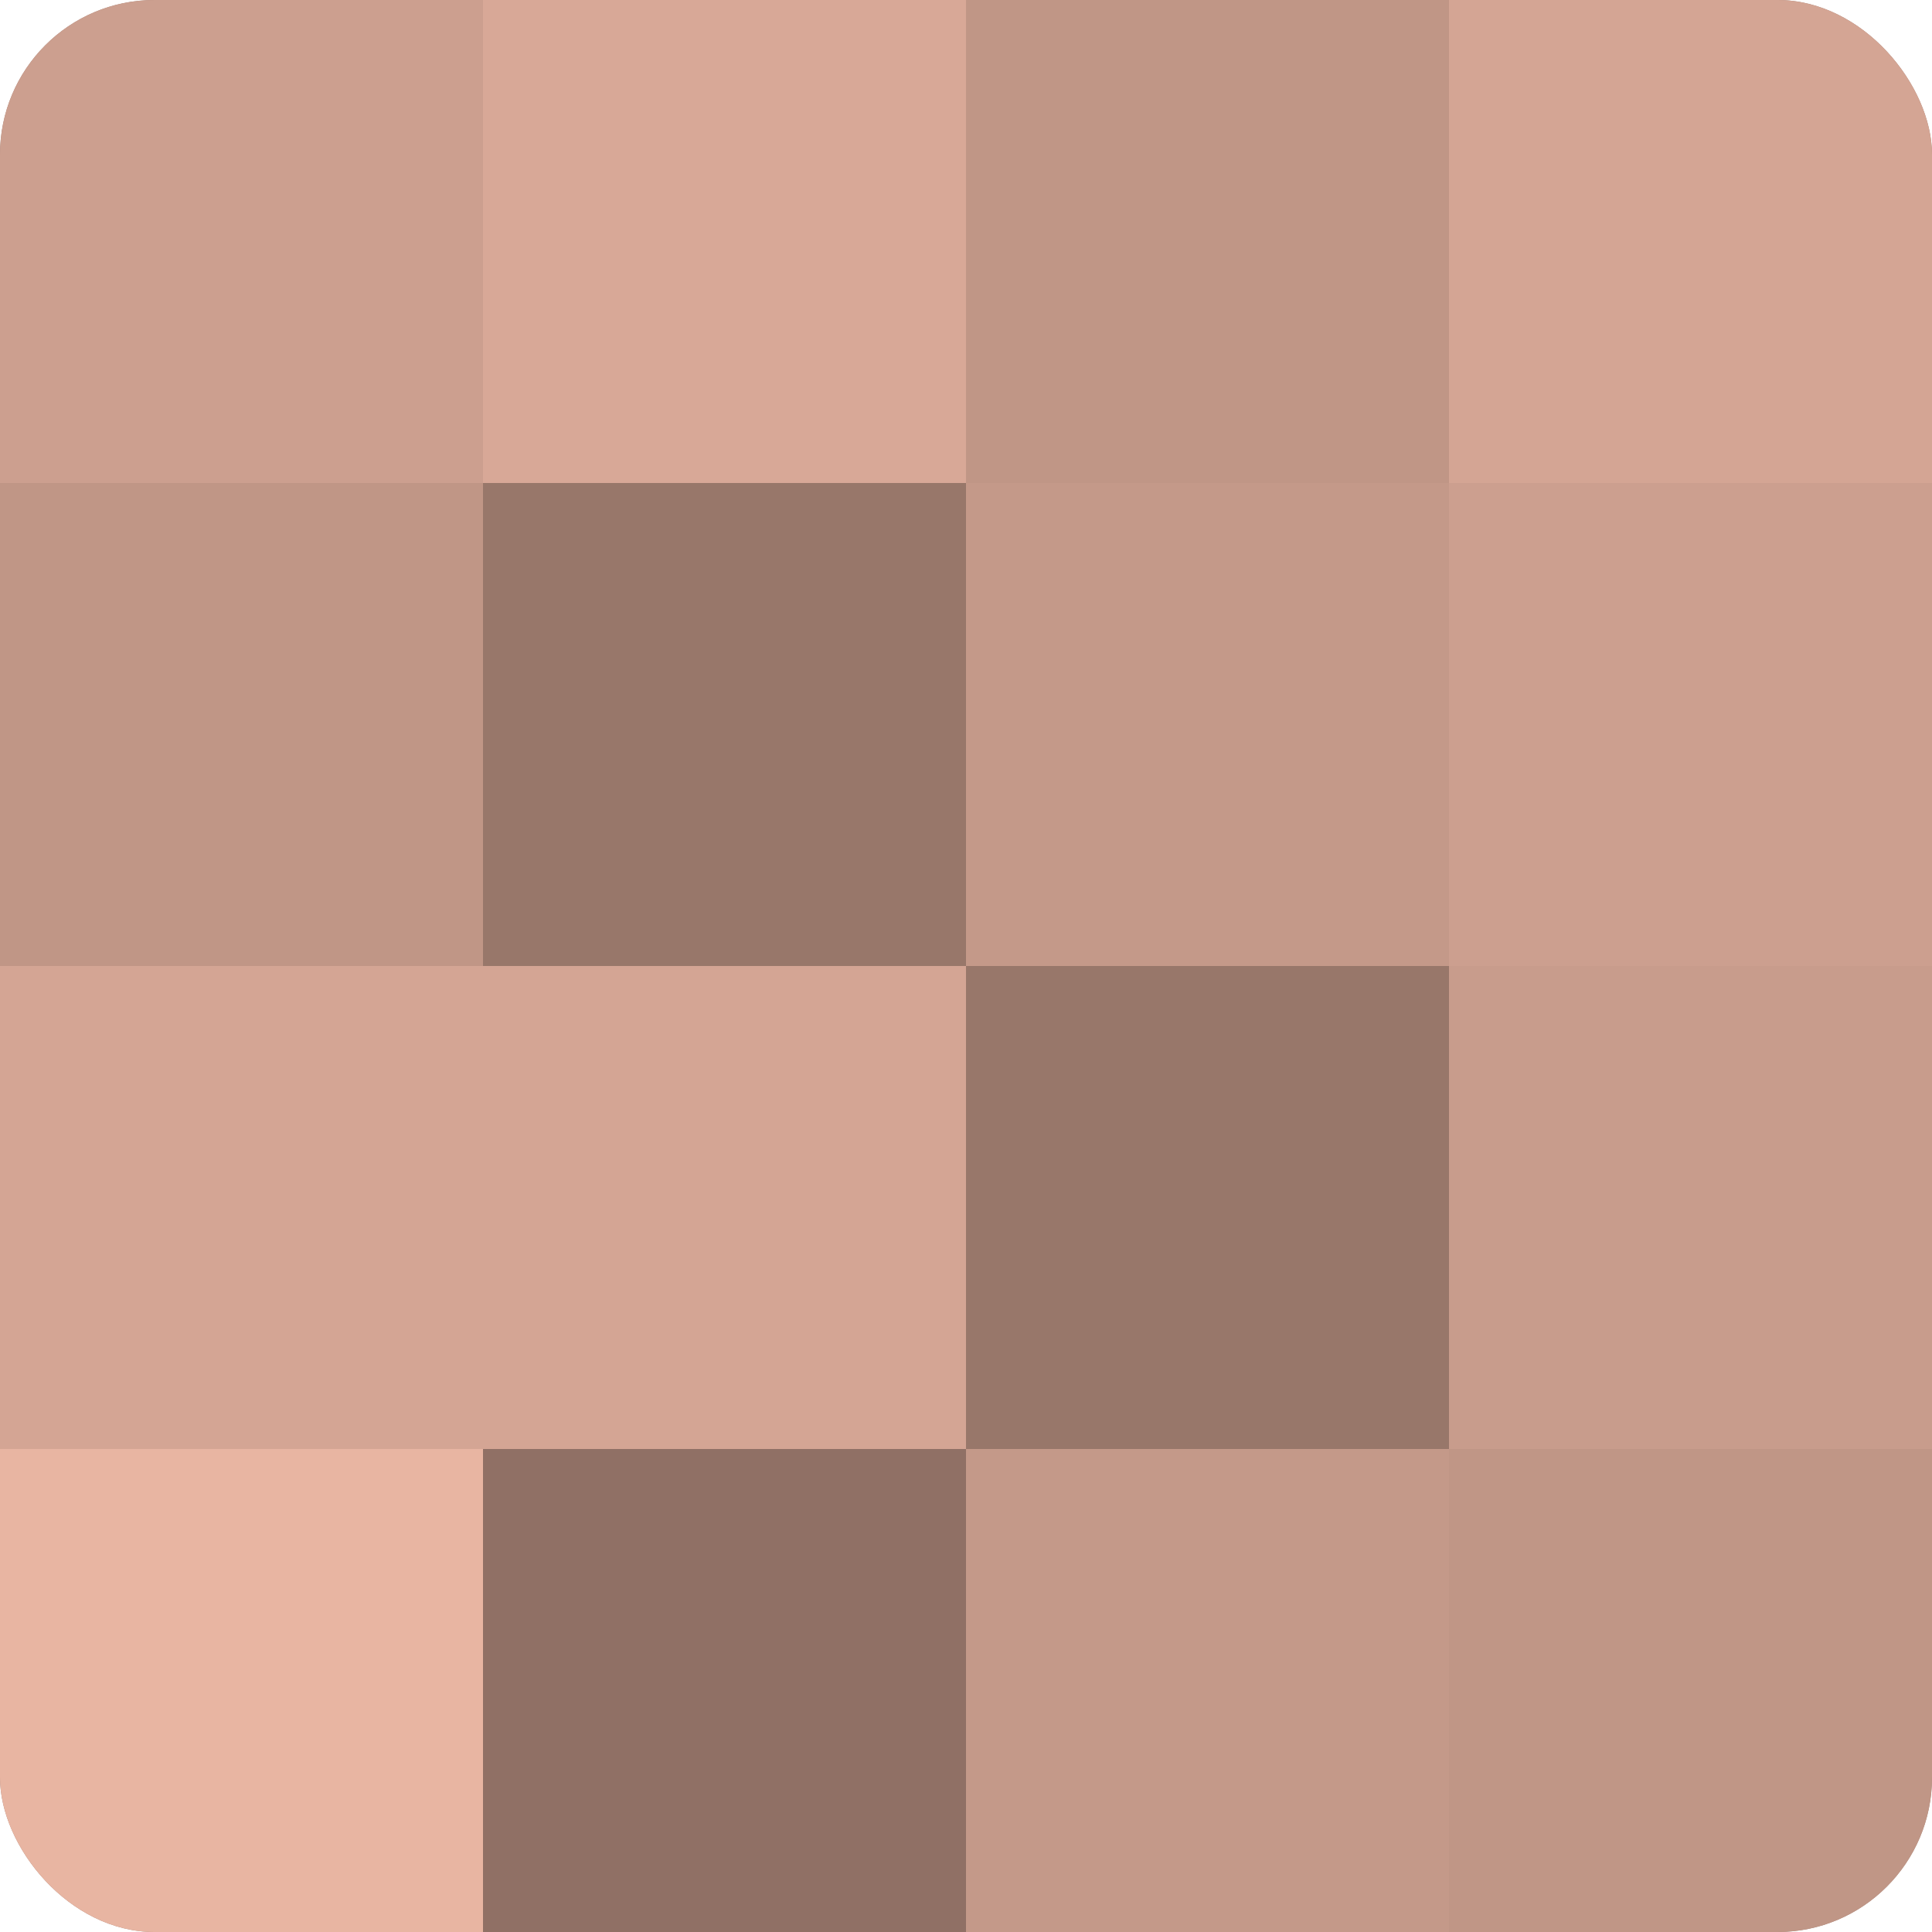
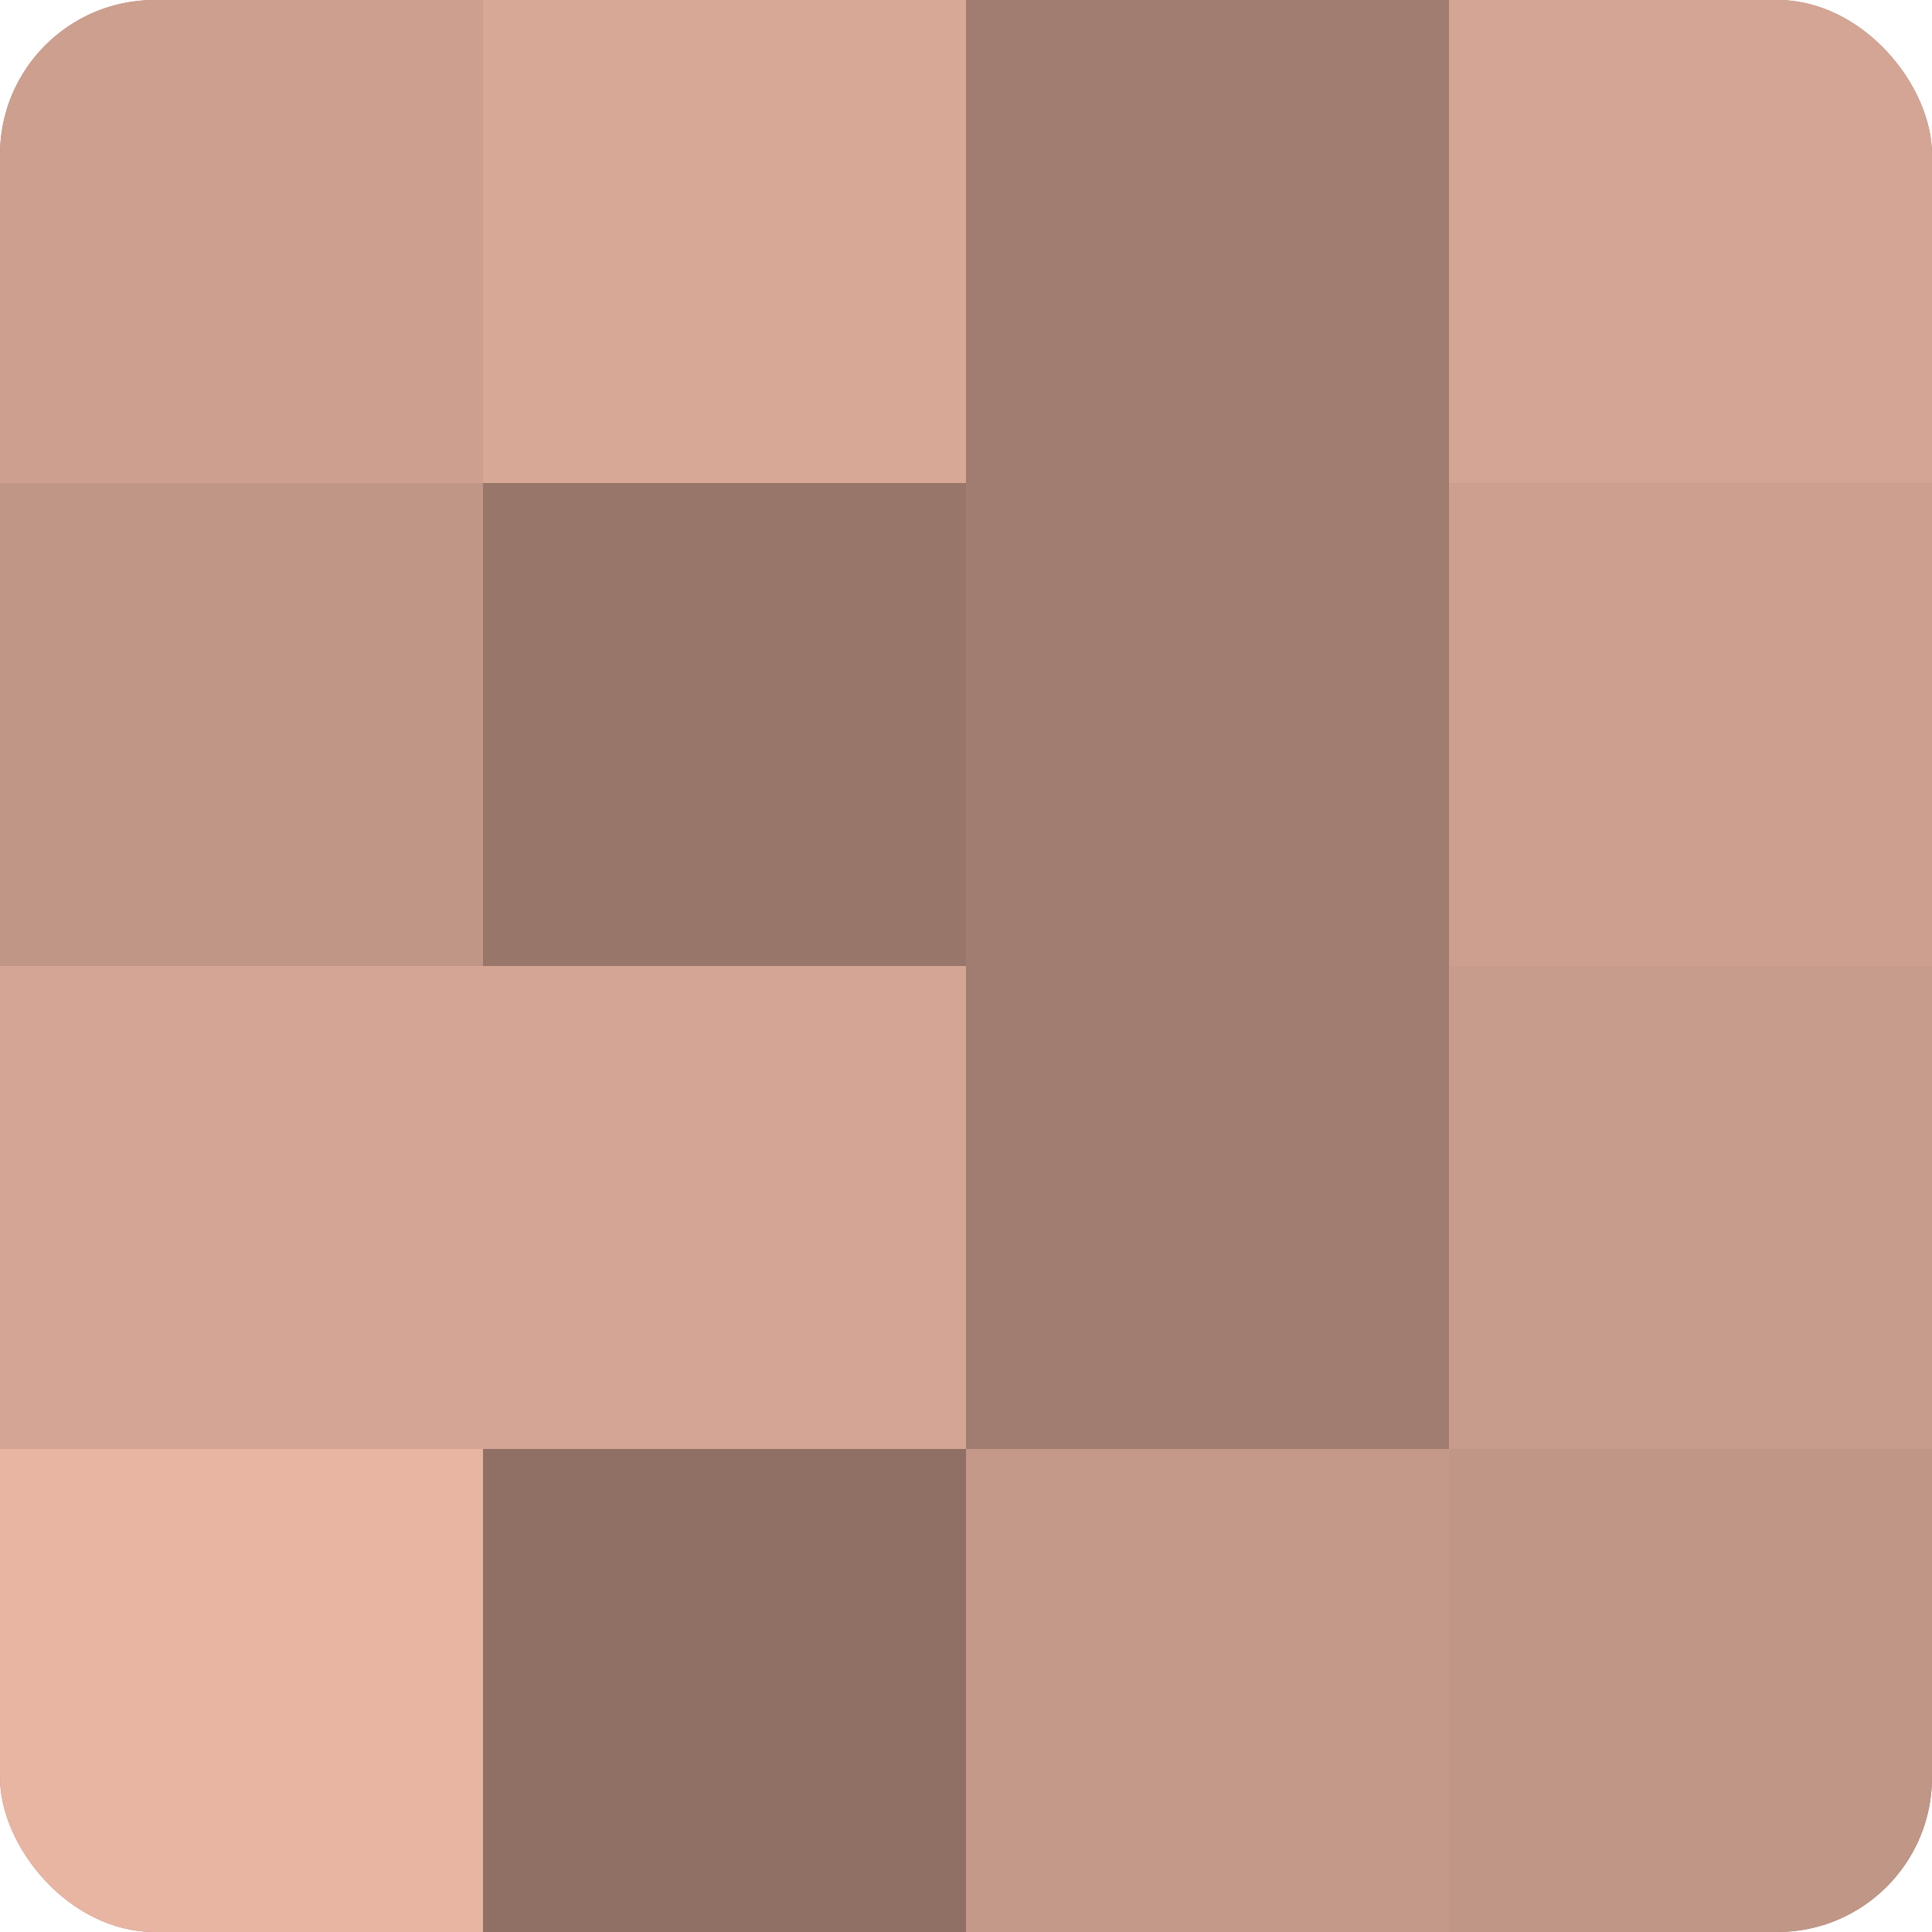
<svg xmlns="http://www.w3.org/2000/svg" width="60" height="60" viewBox="0 0 100 100" preserveAspectRatio="xMidYMid meet">
  <defs>
    <clipPath id="c" width="100" height="100">
      <rect width="100" height="100" rx="8" ry="8" />
    </clipPath>
  </defs>
  <g clip-path="url(#c)">
    <rect width="100" height="100" fill="#a07d70" />
    <rect width="25" height="25" fill="#cc9f8f" />
    <rect y="25" width="25" height="25" fill="#c09686" />
    <rect y="50" width="25" height="25" fill="#d4a594" />
    <rect y="75" width="25" height="25" fill="#e8b5a2" />
    <rect x="25" width="25" height="25" fill="#d8a897" />
    <rect x="25" y="25" width="25" height="25" fill="#98776a" />
    <rect x="25" y="50" width="25" height="25" fill="#d4a594" />
    <rect x="25" y="75" width="25" height="25" fill="#907065" />
-     <rect x="50" width="25" height="25" fill="#c09686" />
-     <rect x="50" y="25" width="25" height="25" fill="#c49989" />
-     <rect x="50" y="50" width="25" height="25" fill="#98776a" />
    <rect x="50" y="75" width="25" height="25" fill="#c49989" />
    <rect x="75" width="25" height="25" fill="#d4a594" />
    <rect x="75" y="25" width="25" height="25" fill="#cc9f8f" />
    <rect x="75" y="50" width="25" height="25" fill="#c89c8c" />
    <rect x="75" y="75" width="25" height="25" fill="#c09686" />
  </g>
</svg>